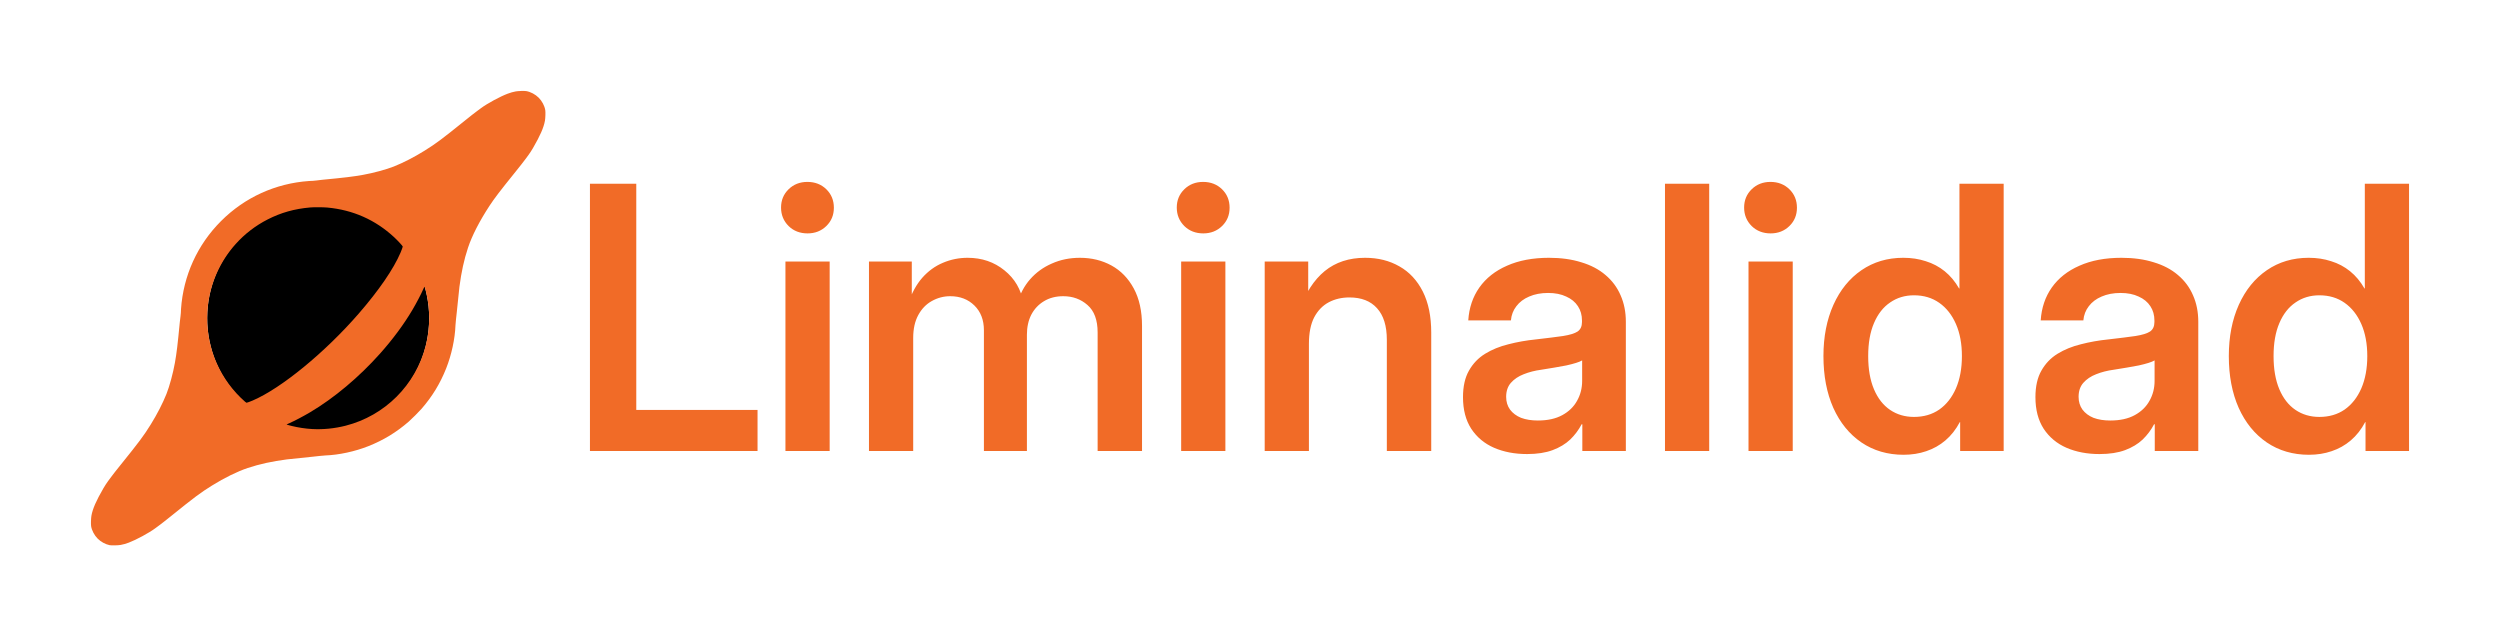
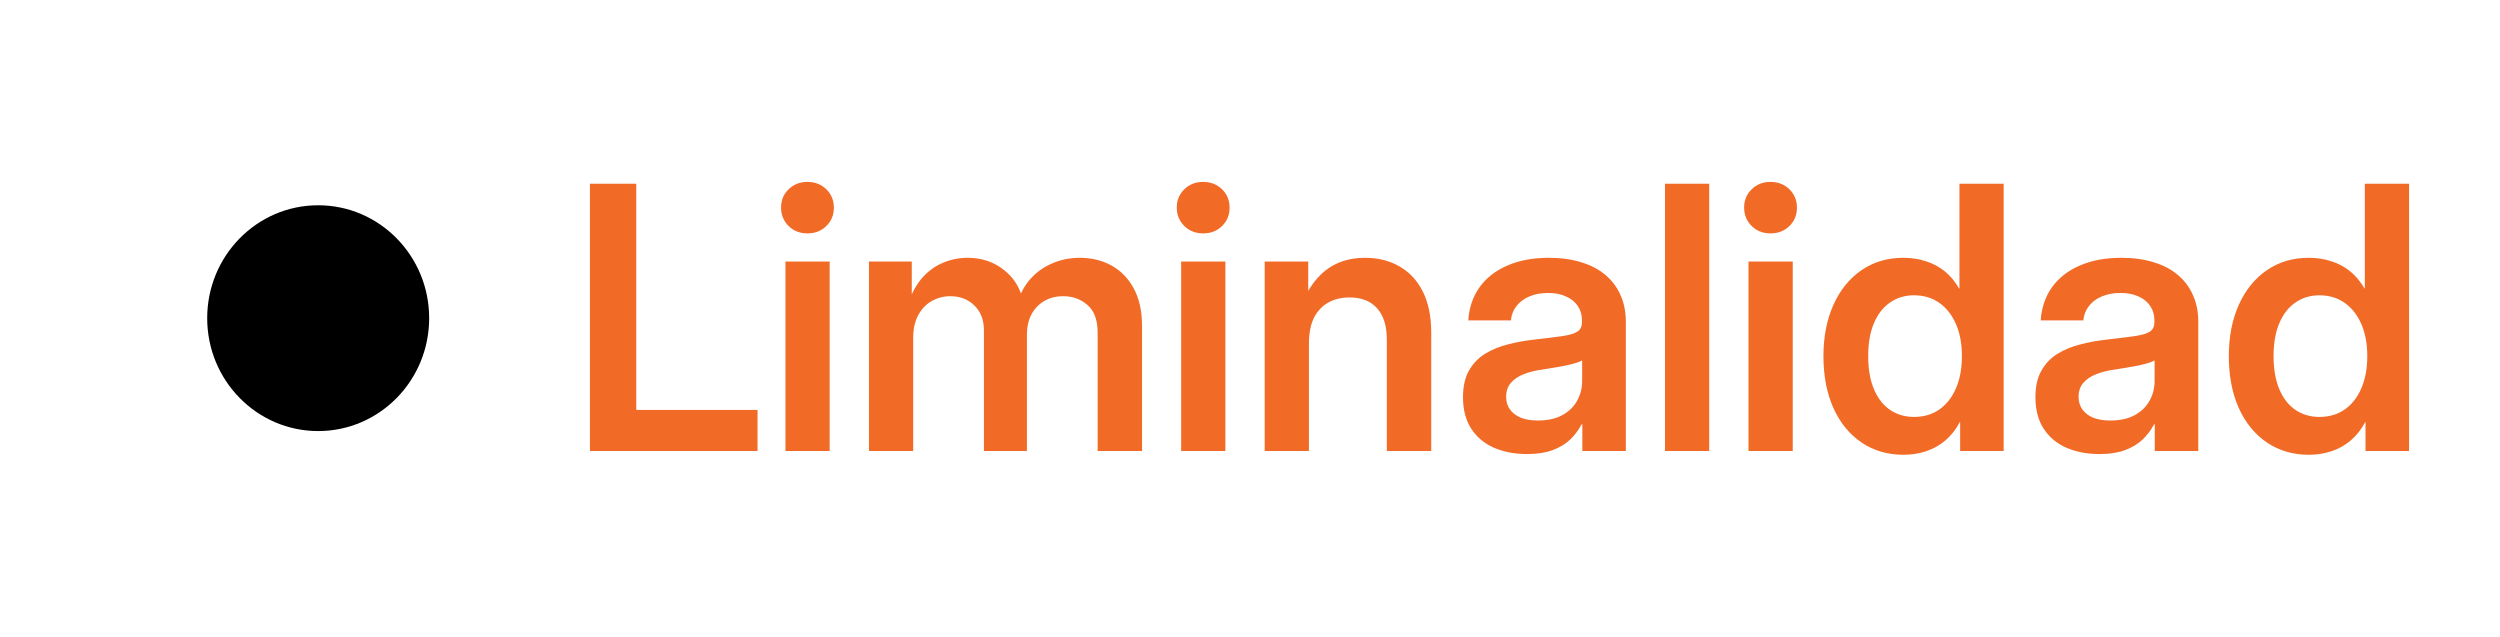
<svg xmlns="http://www.w3.org/2000/svg" xmlns:ns1="http://www.inkscape.org/namespaces/inkscape" xmlns:ns2="http://sodipodi.sourceforge.net/DTD/sodipodi-0.dtd" width="2748.62" height="700" viewBox="0 0 727.239 185.208" version="1.1" id="svg1" ns1:version="1.4.2 (f4327f4, 2025-05-13)" xml:space="preserve" ns2:docname="logoVector.svg" ns1:export-filename="favicon.svg" ns1:export-xdpi="96" ns1:export-ydpi="96">
  <ns2:namedview id="namedview1" pagecolor="#505050" bordercolor="#eeeeee" borderopacity="1" ns1:showpageshadow="false" ns1:pageopacity="0" ns1:pagecheckerboard="false" ns1:deskcolor="#505050" ns1:document-units="mm" labelstyle="default" showgrid="true" ns1:zoom="0.1767767" ns1:cx="1779.0807" ns1:cy="1671.6004" ns1:window-width="1920" ns1:window-height="991" ns1:window-x="-9" ns1:window-y="-9" ns1:window-maximized="1" ns1:current-layer="layer1">
    <ns1:grid id="grid3" units="mm" originx="0" originy="0" spacingx="1" spacingy="1" empcolor="#0099e5" empopacity="0.051" color="#0099e5" opacity="0.051" empspacing="5" enabled="true" visible="true" dotted="true" />
    <ns1:page x="0" y="0" width="727.239" height="185.208" id="page2" margin="0" bleed="0" />
  </ns2:namedview>
  <defs id="defs1" />
  <g ns1:label="Capa 1" ns1:groupmode="layer" id="layer1">
    <g id="g7" transform="translate(1.821,-35.278)">
      <g id="g4" transform="matrix(0.189,0,0,0.189,15.727,52.822)">
        <ellipse style="fill:#000000;fill-opacity:1;stroke-width:0.327" id="path4" cx="396.875" cy="396.875" rx="170.819" ry="173.765" />
-         <path id="path3" style="fill:#f16b27;fill-opacity:1" d="m 709.252,47.181 c -3.153,0.098 -6.417,0.344 -8.371,0.694 -3.901,0.699 -7.942,1.845 -12.435,3.525 -11.404,4.266 -31.616,15.223 -40.878,22.16 -1.31,0.981 -4.108,3.054 -6.218,4.607 -4.18,3.076 -9.814,7.493 -18.889,14.81 -35.758,28.83 -44.324,35.214 -62.073,46.26 -15.52,9.659 -32.734,18.513 -47.037,24.194 -11.698,4.646 -31.821,10.092 -47.716,12.914 -15.419,2.738 -27.235,4.163 -62.782,7.571 -3.188,0.306 -7.177,0.784 -8.864,1.062 -1.687,0.278 -4.019,0.51 -5.184,0.514 -1.164,0.005 -3.843,0.129 -5.953,0.276 -51.58,3.595 -98.998,25.171 -135.467,61.64 -36.469,36.469 -58.045,83.887 -61.64,135.467 -0.147,2.11 -0.272,4.789 -0.276,5.953 -0.004,1.164 -0.235,3.497 -0.514,5.184 -0.278,1.687 -0.756,5.676 -1.062,8.864 -3.409,35.547 -4.834,47.363 -7.571,62.782 -2.822,15.895 -8.268,36.018 -12.914,47.716 -5.681,14.303 -14.535,31.517 -24.194,47.037 -11.046,17.749 -17.43,26.315 -46.26,62.073 -7.317,9.076 -11.734,14.709 -14.81,18.889 -1.553,2.11 -3.626,4.908 -4.607,6.218 -2.057,2.746 -5.067,7.356 -7.171,10.98 -11.198,19.292 -16.6,31.644 -18.515,42.333 -0.7,3.908 -0.984,13.054 -0.499,16.079 1.071,6.688 4.972,14.088 10.161,19.277 4.908,4.909 11.771,8.662 18.323,10.023 2.792,0.58 13.024,0.365 17.033,-0.358 3.911,-0.705 7.954,-1.853 12.435,-3.529 11.404,-4.266 31.616,-15.223 40.878,-22.16 1.31,-0.981 4.108,-3.054 6.218,-4.607 4.18,-3.076 9.814,-7.493 18.889,-14.81 35.758,-28.83 44.324,-35.214 62.073,-46.26 19.232,-11.969 39.376,-21.862 55.166,-27.091 18.266,-6.049 37.134,-10.186 60.193,-13.198 5.318,-0.695 28.898,-3.152 39.423,-4.109 3.274,-0.298 8.096,-0.829 10.716,-1.181 2.619,-0.352 6.668,-0.708 8.996,-0.79 20.765,-0.736 45.592,-6.095 66.278,-14.308 23.394,-9.288 43.379,-21.471 62.309,-37.983 4.43,-3.864 15.568,-15.002 19.432,-19.432 16.512,-18.93 28.695,-38.915 37.983,-62.309 8.213,-20.686 13.573,-45.513 14.308,-66.278 0.083,-2.328 0.438,-6.376 0.79,-8.996 0.352,-2.619 0.884,-7.441 1.181,-10.716 0.957,-10.525 3.414,-34.105 4.109,-39.423 3.012,-23.059 7.149,-41.927 13.198,-60.193 6.127,-18.501 17.653,-40.982 33.167,-64.691 7.456,-11.395 15.776,-22.275 40.184,-52.548 7.317,-9.076 11.734,-14.709 14.81,-18.889 1.553,-2.11 3.626,-4.908 4.607,-6.218 2.057,-2.746 5.067,-7.356 7.171,-10.98 11.198,-19.292 16.6,-31.644 18.515,-42.333 0.7,-3.908 0.984,-13.054 0.499,-16.079 -1.071,-6.688 -4.972,-14.088 -10.161,-19.277 -5.188,-5.188 -12.589,-9.089 -19.277,-10.161 -1.512,-0.242 -4.555,-0.293 -7.708,-0.195 z M 384.704,226.462 c 5.657,-0.49 20.181,-0.411 26.194,0.143 39.485,3.633 74.042,18.964 102.82,45.615 5.496,5.09 13.332,13.564 13.332,14.417 0,0.681 -1.785,5.588 -3.426,9.418 -10.814,25.243 -33.24,57.934 -64.279,93.7 -51.895,59.798 -119.245,115.015 -163.314,133.893 -3.903,1.672 -8.743,3.427 -9.447,3.425 -0.241,-6.5e-4 -1.211,-0.681 -2.157,-1.511 -18.651,-16.37 -33.451,-36.407 -43.502,-58.894 -7.798,-17.446 -12.502,-35.729 -14.344,-55.746 -0.857,-9.316 -0.613,-23.158 0.591,-33.47 4.121,-35.302 19.096,-68.442 42.864,-94.853 13.973,-15.528 30.432,-28.154 49.184,-37.733 20.497,-10.47 41.267,-16.307 65.484,-18.404 z M 560.455,348.359 c 0.268,-0.003 0.936,2.246 2.282,7.662 6.765,27.225 6.641,55.624 -0.361,83.079 -15.441,60.543 -62.757,107.859 -123.3,123.3 -16.889,4.308 -34.483,6.058 -51.552,5.127 -10.068,-0.549 -21.626,-2.295 -31.527,-4.763 -5.75,-1.433 -7.913,-2.092 -7.639,-2.328 0.127,-0.109 1.957,-0.958 4.067,-1.887 8.246,-3.629 21.387,-10.525 31.882,-16.732 36.979,-21.867 75.542,-54.219 107.877,-90.501 19.549,-21.936 36.524,-44.856 49.61,-66.986 6.206,-10.495 13.102,-23.636 16.732,-31.882 0.929,-2.11 1.778,-3.94 1.887,-4.067 0.013,-0.015 0.027,-0.023 0.042,-0.023 z" />
      </g>
      <path style="font-weight:600;font-size:26.93px;font-family:Inter;-inkscape-font-specification:'Inter Semi-Bold';fill:#f16b27;stroke-width:1.321" d="M 169.793,166.473 V 88.716 h 13.477 v 65.807 h 35.274 v 11.951 z m 56.868,0 v -55.108 h 12.864 v 55.108 z m 6.432,-63.302 c -2.212,0 -4.05,-0.713 -5.513,-2.14 -1.463,-1.461 -2.195,-3.253 -2.195,-5.375 0,-2.122 0.732,-3.897 2.195,-5.323 1.463,-1.426 3.284,-2.14 5.462,-2.14 2.212,0 4.05,0.713 5.513,2.14 1.463,1.426 2.195,3.218 2.195,5.375 0,2.122 -0.732,3.897 -2.195,5.323 -1.463,1.426 -3.284,2.14 -5.462,2.14 z m 17.867,63.302 v -55.108 h 12.456 v 12.003 h -0.97 c 0.987,-2.922 2.331,-5.358 4.033,-7.306 1.736,-1.948 3.727,-3.392 5.973,-4.331 2.28,-0.974 4.679,-1.461 7.198,-1.461 4.152,0 7.725,1.218 10.72,3.653 2.995,2.401 4.833,5.549 5.513,9.446 h -1.685 c 0.715,-2.609 1.923,-4.888 3.624,-6.836 1.736,-1.983 3.846,-3.514 6.33,-4.592 2.484,-1.113 5.207,-1.67 8.168,-1.67 3.403,0 6.466,0.748 9.189,2.244 2.723,1.496 4.884,3.723 6.483,6.68 1.6,2.957 2.399,6.593 2.399,10.907 v 36.374 h -12.915 v -34.495 c 0,-3.618 -0.987,-6.28 -2.961,-7.984 -1.94,-1.705 -4.288,-2.557 -7.045,-2.557 -2.144,0 -4.016,0.487 -5.615,1.461 -1.565,0.939 -2.791,2.244 -3.675,3.914 -0.851,1.67 -1.276,3.618 -1.276,5.845 v 33.817 h -12.507 v -35.121 c 0,-2.992 -0.919,-5.393 -2.757,-7.202 -1.838,-1.809 -4.186,-2.714 -7.045,-2.714 -1.906,0 -3.692,0.47 -5.36,1.409 -1.634,0.905 -2.944,2.261 -3.931,4.071 -0.987,1.809 -1.48,4.036 -1.48,6.68 v 32.877 z m 90.815,0 v -55.108 h 12.864 v 55.108 z m 6.432,-63.302 c -2.212,0 -4.05,-0.713 -5.513,-2.14 -1.463,-1.461 -2.195,-3.253 -2.195,-5.375 0,-2.122 0.732,-3.897 2.195,-5.323 1.463,-1.426 3.284,-2.14 5.462,-2.14 2.212,0 4.05,0.713 5.513,2.14 1.463,1.426 2.195,3.218 2.195,5.375 0,2.122 -0.732,3.897 -2.195,5.323 -1.463,1.426 -3.284,2.14 -5.462,2.14 z m 30.731,32.147 v 31.155 h -12.864 v -55.108 h 12.66 v 14.038 h -2.501 c 1.736,-4.94 4.169,-8.698 7.3,-11.272 3.165,-2.575 7.079,-3.862 11.741,-3.862 3.778,0 7.113,0.835 10.005,2.505 2.893,1.635 5.156,4.071 6.789,7.306 1.634,3.236 2.45,7.219 2.45,11.951 v 34.443 H 401.603 V 134.118 c 0,-4.036 -0.953,-7.097 -2.859,-9.185 -1.872,-2.087 -4.543,-3.131 -8.015,-3.131 -2.246,0 -4.254,0.47 -6.024,1.409 -1.77,0.939 -3.182,2.401 -4.237,4.384 -1.021,1.983 -1.531,4.558 -1.531,7.724 z m 63.453,32.042 c -3.573,0 -6.772,-0.609 -9.597,-1.827 -2.791,-1.218 -5.003,-3.062 -6.636,-5.532 -1.6,-2.47 -2.399,-5.532 -2.399,-9.185 0,-3.131 0.579,-5.706 1.736,-7.724 1.157,-2.053 2.723,-3.688 4.696,-4.905 1.974,-1.218 4.237,-2.14 6.789,-2.766 2.552,-0.661 5.207,-1.131 7.964,-1.409 3.335,-0.383 5.973,-0.713 7.912,-0.992 1.974,-0.313 3.386,-0.748 4.237,-1.305 0.851,-0.591 1.276,-1.513 1.276,-2.766 v -0.417 c 0,-1.6 -0.391,-2.992 -1.174,-4.175 -0.783,-1.218 -1.923,-2.157 -3.42,-2.818 -1.463,-0.696 -3.216,-1.044 -5.258,-1.044 -2.076,0 -3.914,0.348 -5.513,1.044 -1.565,0.661 -2.808,1.6 -3.726,2.818 -0.919,1.183 -1.446,2.557 -1.583,4.123 h -12.405 c 0.238,-3.653 1.31,-6.836 3.216,-9.55 1.94,-2.748 4.628,-4.871 8.066,-6.367 3.437,-1.531 7.504,-2.296 12.201,-2.296 3.505,0 6.636,0.435 9.393,1.305 2.791,0.835 5.139,2.07 7.045,3.705 1.94,1.635 3.403,3.601 4.39,5.897 1.021,2.296 1.531,4.871 1.531,7.724 v 37.574 h -12.66 v -7.776 h -0.204 c -0.851,1.635 -1.957,3.114 -3.318,4.436 -1.361,1.287 -3.063,2.314 -5.105,3.079 -2.042,0.765 -4.526,1.148 -7.453,1.148 z m 3.165,-9.759 c 2.825,0 5.19,-0.522 7.096,-1.566 1.906,-1.044 3.335,-2.435 4.288,-4.175 0.987,-1.74 1.48,-3.67 1.48,-5.793 v -5.949 c -0.408,0.244 -1.004,0.487 -1.787,0.731 -0.783,0.244 -1.719,0.487 -2.808,0.731 -1.055,0.209 -2.212,0.417 -3.471,0.626 -1.225,0.209 -2.501,0.418 -3.829,0.626 -1.838,0.244 -3.539,0.678 -5.105,1.305 -1.531,0.591 -2.774,1.426 -3.727,2.505 -0.919,1.044 -1.378,2.401 -1.378,4.071 0,1.426 0.374,2.661 1.123,3.705 0.783,1.044 1.855,1.844 3.216,2.401 1.395,0.522 3.029,0.783 4.901,0.783 z M 495.379,88.716 V 166.473 H 482.514 V 88.716 Z m 11.435,77.757 v -55.108 h 12.864 v 55.108 z m 6.432,-63.302 c -2.212,0 -4.05,-0.713 -5.513,-2.14 -1.463,-1.461 -2.195,-3.253 -2.195,-5.375 0,-2.122 0.732,-3.897 2.195,-5.323 1.463,-1.426 3.284,-2.14 5.462,-2.14 2.212,0 4.05,0.713 5.513,2.14 1.463,1.426 2.195,3.218 2.195,5.375 0,2.122 -0.732,3.897 -2.195,5.323 -1.463,1.426 -3.284,2.14 -5.462,2.14 z m 38.695,64.398 c -4.662,0 -8.763,-1.2 -12.303,-3.601 -3.505,-2.401 -6.228,-5.758 -8.168,-10.072 -1.906,-4.314 -2.859,-9.324 -2.859,-15.03 0,-5.636 0.97,-10.611 2.91,-14.925 1.94,-4.314 4.662,-7.671 8.168,-10.072 3.505,-2.401 7.555,-3.601 12.149,-3.601 2.348,0 4.526,0.331 6.534,0.992 2.042,0.626 3.88,1.6 5.513,2.922 1.634,1.322 3.029,2.992 4.186,5.01 h 0.102 V 88.716 h 12.864 v 77.757 h -12.66 v -8.402 h -0.102 c -1.123,2.122 -2.518,3.897 -4.186,5.323 -1.634,1.392 -3.488,2.435 -5.564,3.131 -2.042,0.696 -4.237,1.044 -6.585,1.044 z m 3.012,-11.011 c 2.825,0 5.275,-0.713 7.351,-2.14 2.076,-1.461 3.693,-3.514 4.85,-6.158 1.157,-2.679 1.736,-5.81 1.736,-9.393 0,-3.583 -0.579,-6.697 -1.736,-9.341 -1.157,-2.644 -2.774,-4.697 -4.85,-6.158 -2.076,-1.461 -4.526,-2.192 -7.351,-2.192 -2.62,0 -4.935,0.696 -6.943,2.087 -2.008,1.357 -3.573,3.357 -4.696,6.001 -1.123,2.609 -1.685,5.81 -1.685,9.602 0,3.792 0.562,7.01 1.685,9.654 1.123,2.644 2.689,4.645 4.696,6.001 2.008,1.357 4.322,2.035 6.943,2.035 z m 53.958,10.803 c -3.573,0 -6.772,-0.609 -9.597,-1.827 -2.791,-1.218 -5.003,-3.062 -6.636,-5.532 -1.6,-2.47 -2.399,-5.532 -2.399,-9.185 0,-3.131 0.579,-5.706 1.736,-7.724 1.157,-2.053 2.723,-3.688 4.696,-4.905 1.974,-1.218 4.237,-2.14 6.789,-2.766 2.552,-0.661 5.207,-1.131 7.964,-1.409 3.335,-0.383 5.973,-0.713 7.913,-0.992 1.974,-0.313 3.386,-0.748 4.237,-1.305 0.851,-0.591 1.276,-1.513 1.276,-2.766 v -0.417 c 0,-1.6 -0.391,-2.992 -1.174,-4.175 -0.783,-1.218 -1.923,-2.157 -3.42,-2.818 -1.463,-0.696 -3.216,-1.044 -5.258,-1.044 -2.076,0 -3.914,0.348 -5.513,1.044 -1.565,0.661 -2.808,1.6 -3.727,2.818 -0.919,1.183 -1.446,2.557 -1.583,4.123 h -12.405 c 0.238,-3.653 1.31,-6.836 3.216,-9.55 1.94,-2.748 4.628,-4.871 8.066,-6.367 3.437,-1.531 7.504,-2.296 12.201,-2.296 3.505,0 6.636,0.435 9.393,1.305 2.791,0.835 5.139,2.07 7.045,3.705 1.94,1.635 3.403,3.601 4.39,5.897 1.021,2.296 1.531,4.871 1.531,7.724 v 37.574 h -12.66 v -7.776 h -0.204 c -0.851,1.635 -1.957,3.114 -3.318,4.436 -1.361,1.287 -3.063,2.314 -5.105,3.079 -2.042,0.765 -4.526,1.148 -7.453,1.148 z m 3.165,-9.759 c 2.825,0 5.19,-0.522 7.096,-1.566 1.906,-1.044 3.335,-2.435 4.288,-4.175 0.987,-1.74 1.48,-3.67 1.48,-5.793 v -5.949 c -0.408,0.244 -1.004,0.487 -1.787,0.731 -0.783,0.244 -1.719,0.487 -2.808,0.731 -1.055,0.209 -2.212,0.417 -3.471,0.626 -1.225,0.209 -2.501,0.418 -3.829,0.626 -1.838,0.244 -3.539,0.678 -5.105,1.305 -1.531,0.591 -2.774,1.426 -3.727,2.505 -0.919,1.044 -1.378,2.401 -1.378,4.071 0,1.426 0.374,2.661 1.123,3.705 0.783,1.044 1.855,1.844 3.216,2.401 1.395,0.522 3.029,0.783 4.901,0.783 z m 57.787,9.968 c -4.662,0 -8.763,-1.2 -12.303,-3.601 -3.505,-2.401 -6.228,-5.758 -8.168,-10.072 -1.906,-4.314 -2.859,-9.324 -2.859,-15.03 0,-5.636 0.97,-10.611 2.91,-14.925 1.94,-4.314 4.662,-7.671 8.168,-10.072 3.505,-2.401 7.555,-3.601 12.149,-3.601 2.348,0 4.526,0.331 6.534,0.992 2.042,0.626 3.88,1.6 5.513,2.922 1.634,1.322 3.029,2.992 4.186,5.01 h 0.102 V 88.716 h 12.864 v 77.757 h -12.66 v -8.402 h -0.102 c -1.123,2.122 -2.518,3.897 -4.186,5.323 -1.634,1.392 -3.488,2.435 -5.564,3.131 -2.042,0.696 -4.237,1.044 -6.585,1.044 z m 3.012,-11.011 c 2.825,0 5.275,-0.713 7.351,-2.14 2.076,-1.461 3.692,-3.514 4.85,-6.158 1.157,-2.679 1.736,-5.81 1.736,-9.393 0,-3.583 -0.579,-6.697 -1.736,-9.341 -1.157,-2.644 -2.774,-4.697 -4.85,-6.158 -2.076,-1.461 -4.526,-2.192 -7.351,-2.192 -2.62,0 -4.935,0.696 -6.943,2.087 -2.008,1.357 -3.573,3.357 -4.696,6.001 -1.123,2.609 -1.685,5.81 -1.685,9.602 0,3.792 0.562,7.01 1.685,9.654 1.123,2.644 2.688,4.645 4.696,6.001 2.008,1.357 4.322,2.035 6.943,2.035 z" id="text7" aria-label="Liminalidad" ns2:nodetypes="ccccccccccccscssssssscccccccscccccssssccscsccsccssscsscccccccscsssssssscccccccscssccscsscssccscsccccssccsccccccscccscccccsssscscscccccsccsccccccccccscssssssssccsssscsccccccccccssccssssccsssssccscsccccssccsccccccscccscccccsssscscscccccsccssccsssscsccccccccccssccssssccssss" />
    </g>
  </g>
</svg>